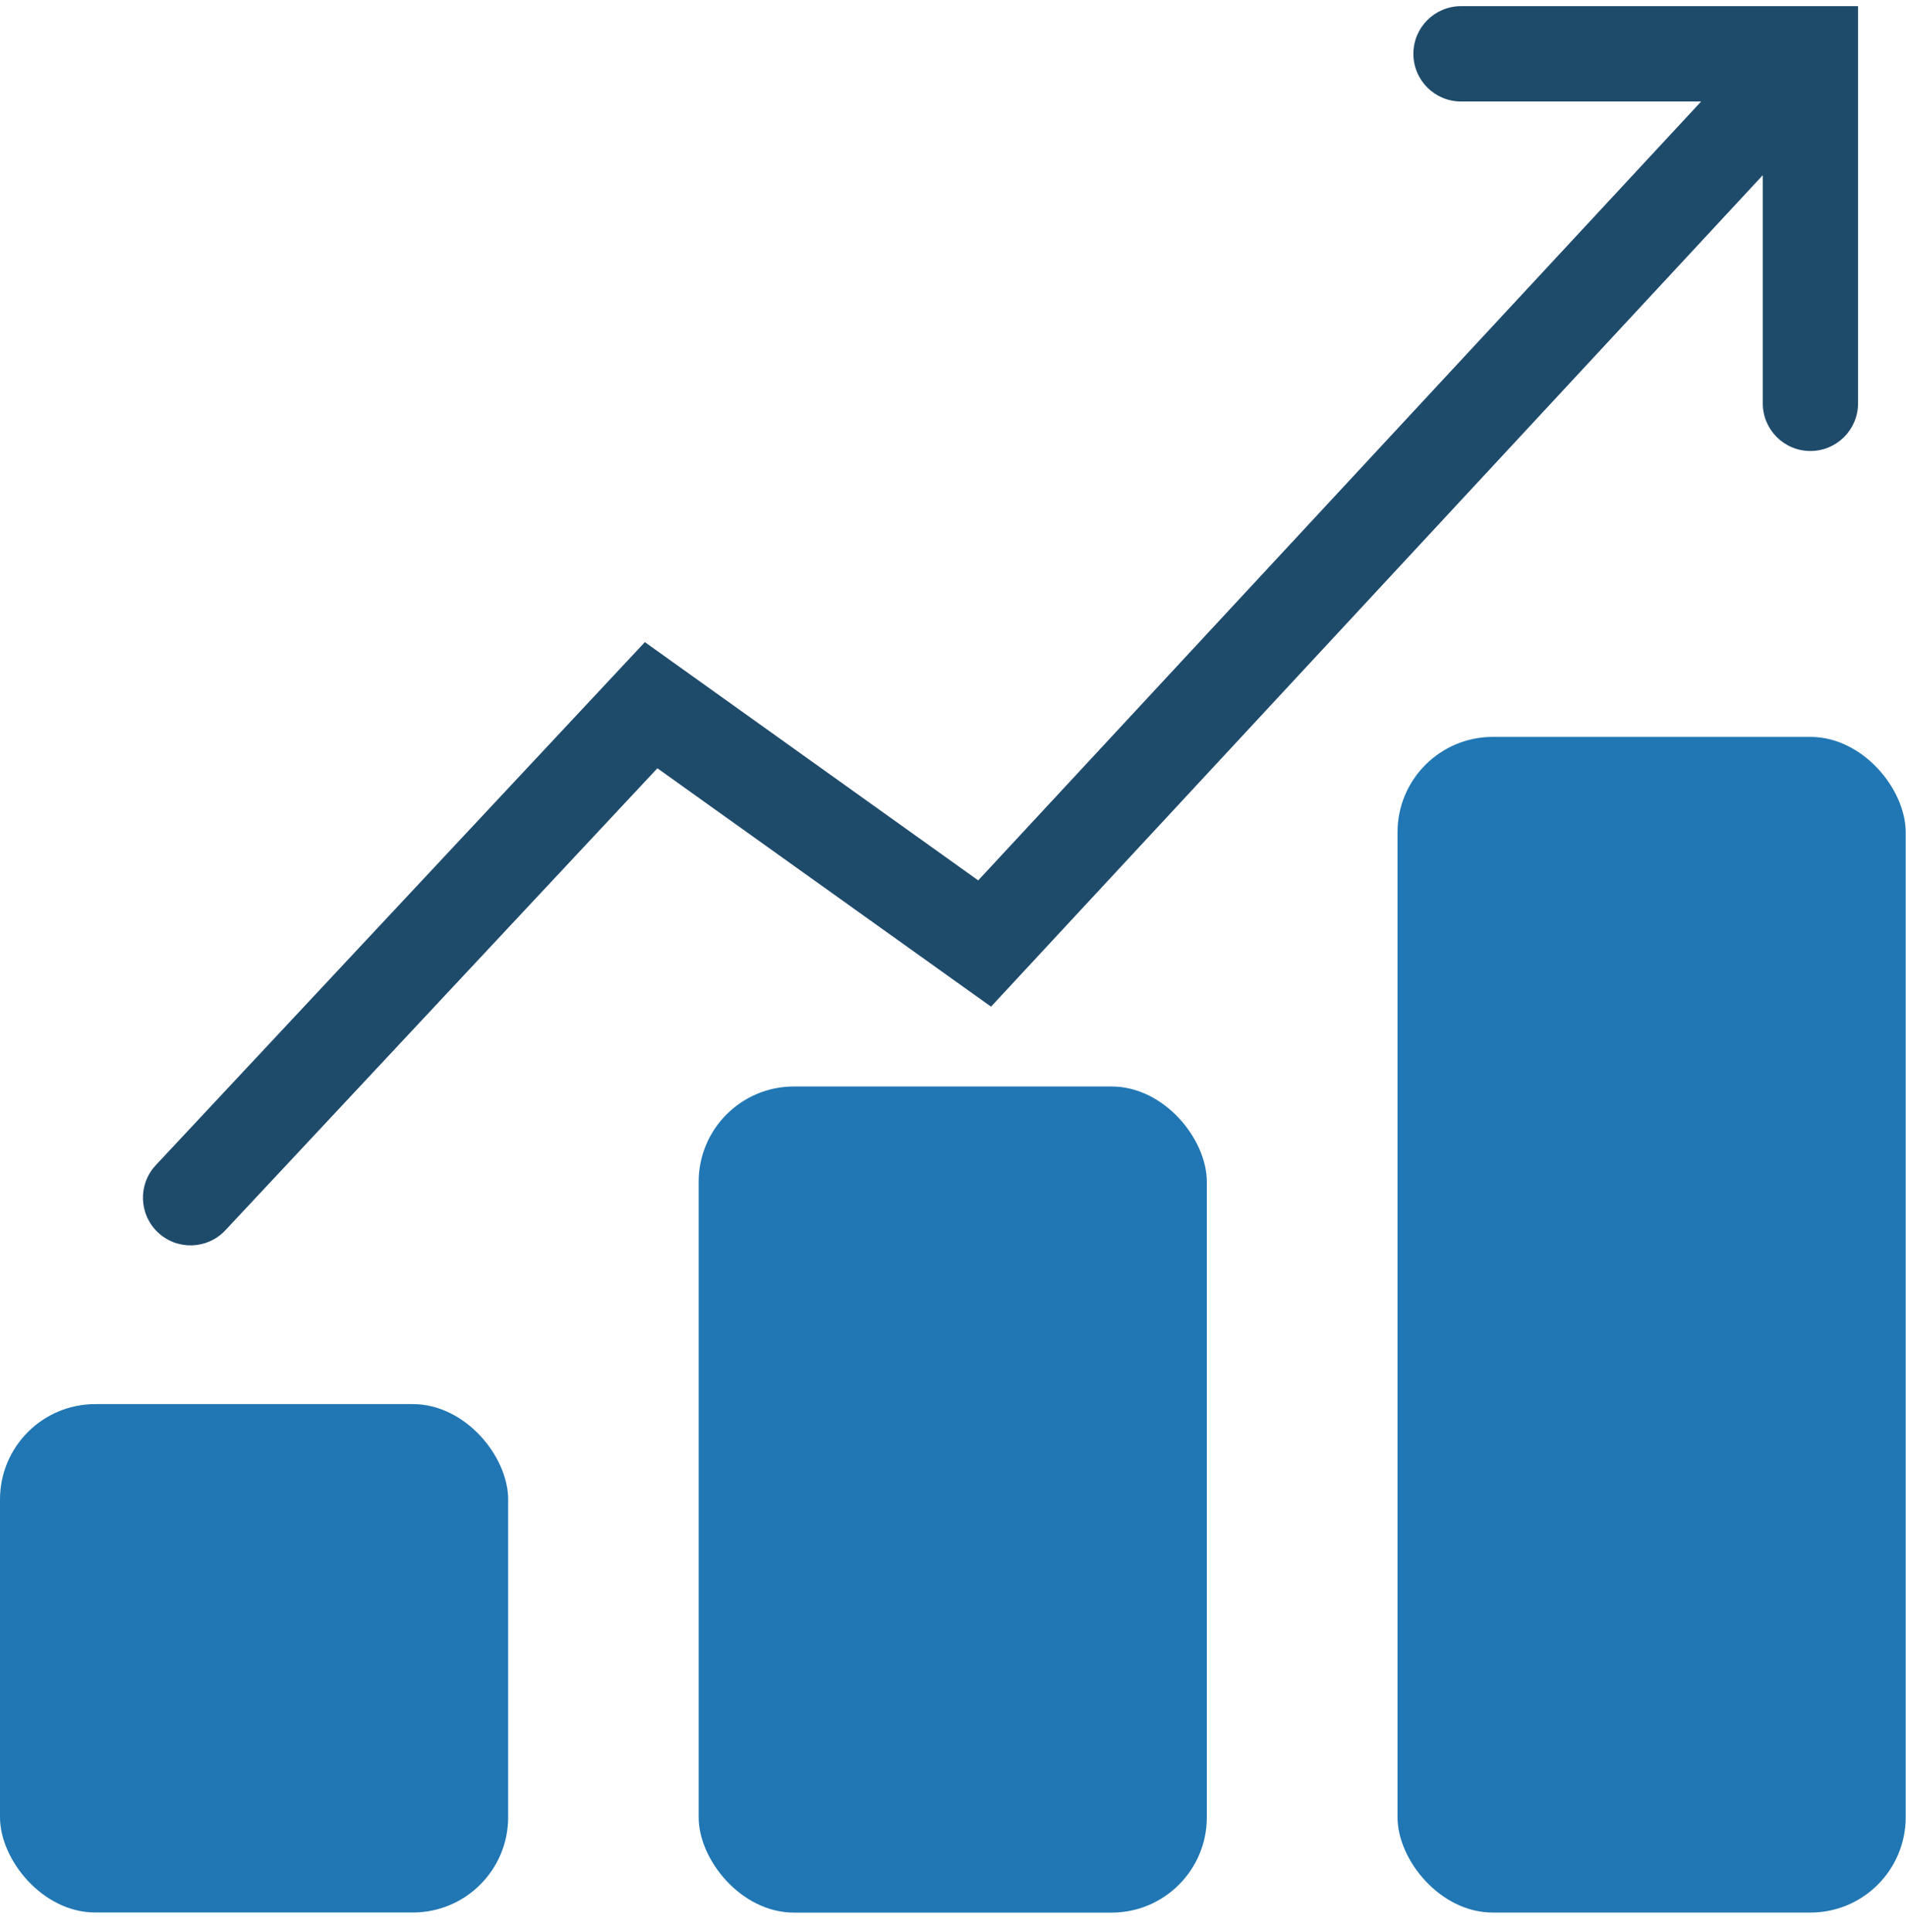
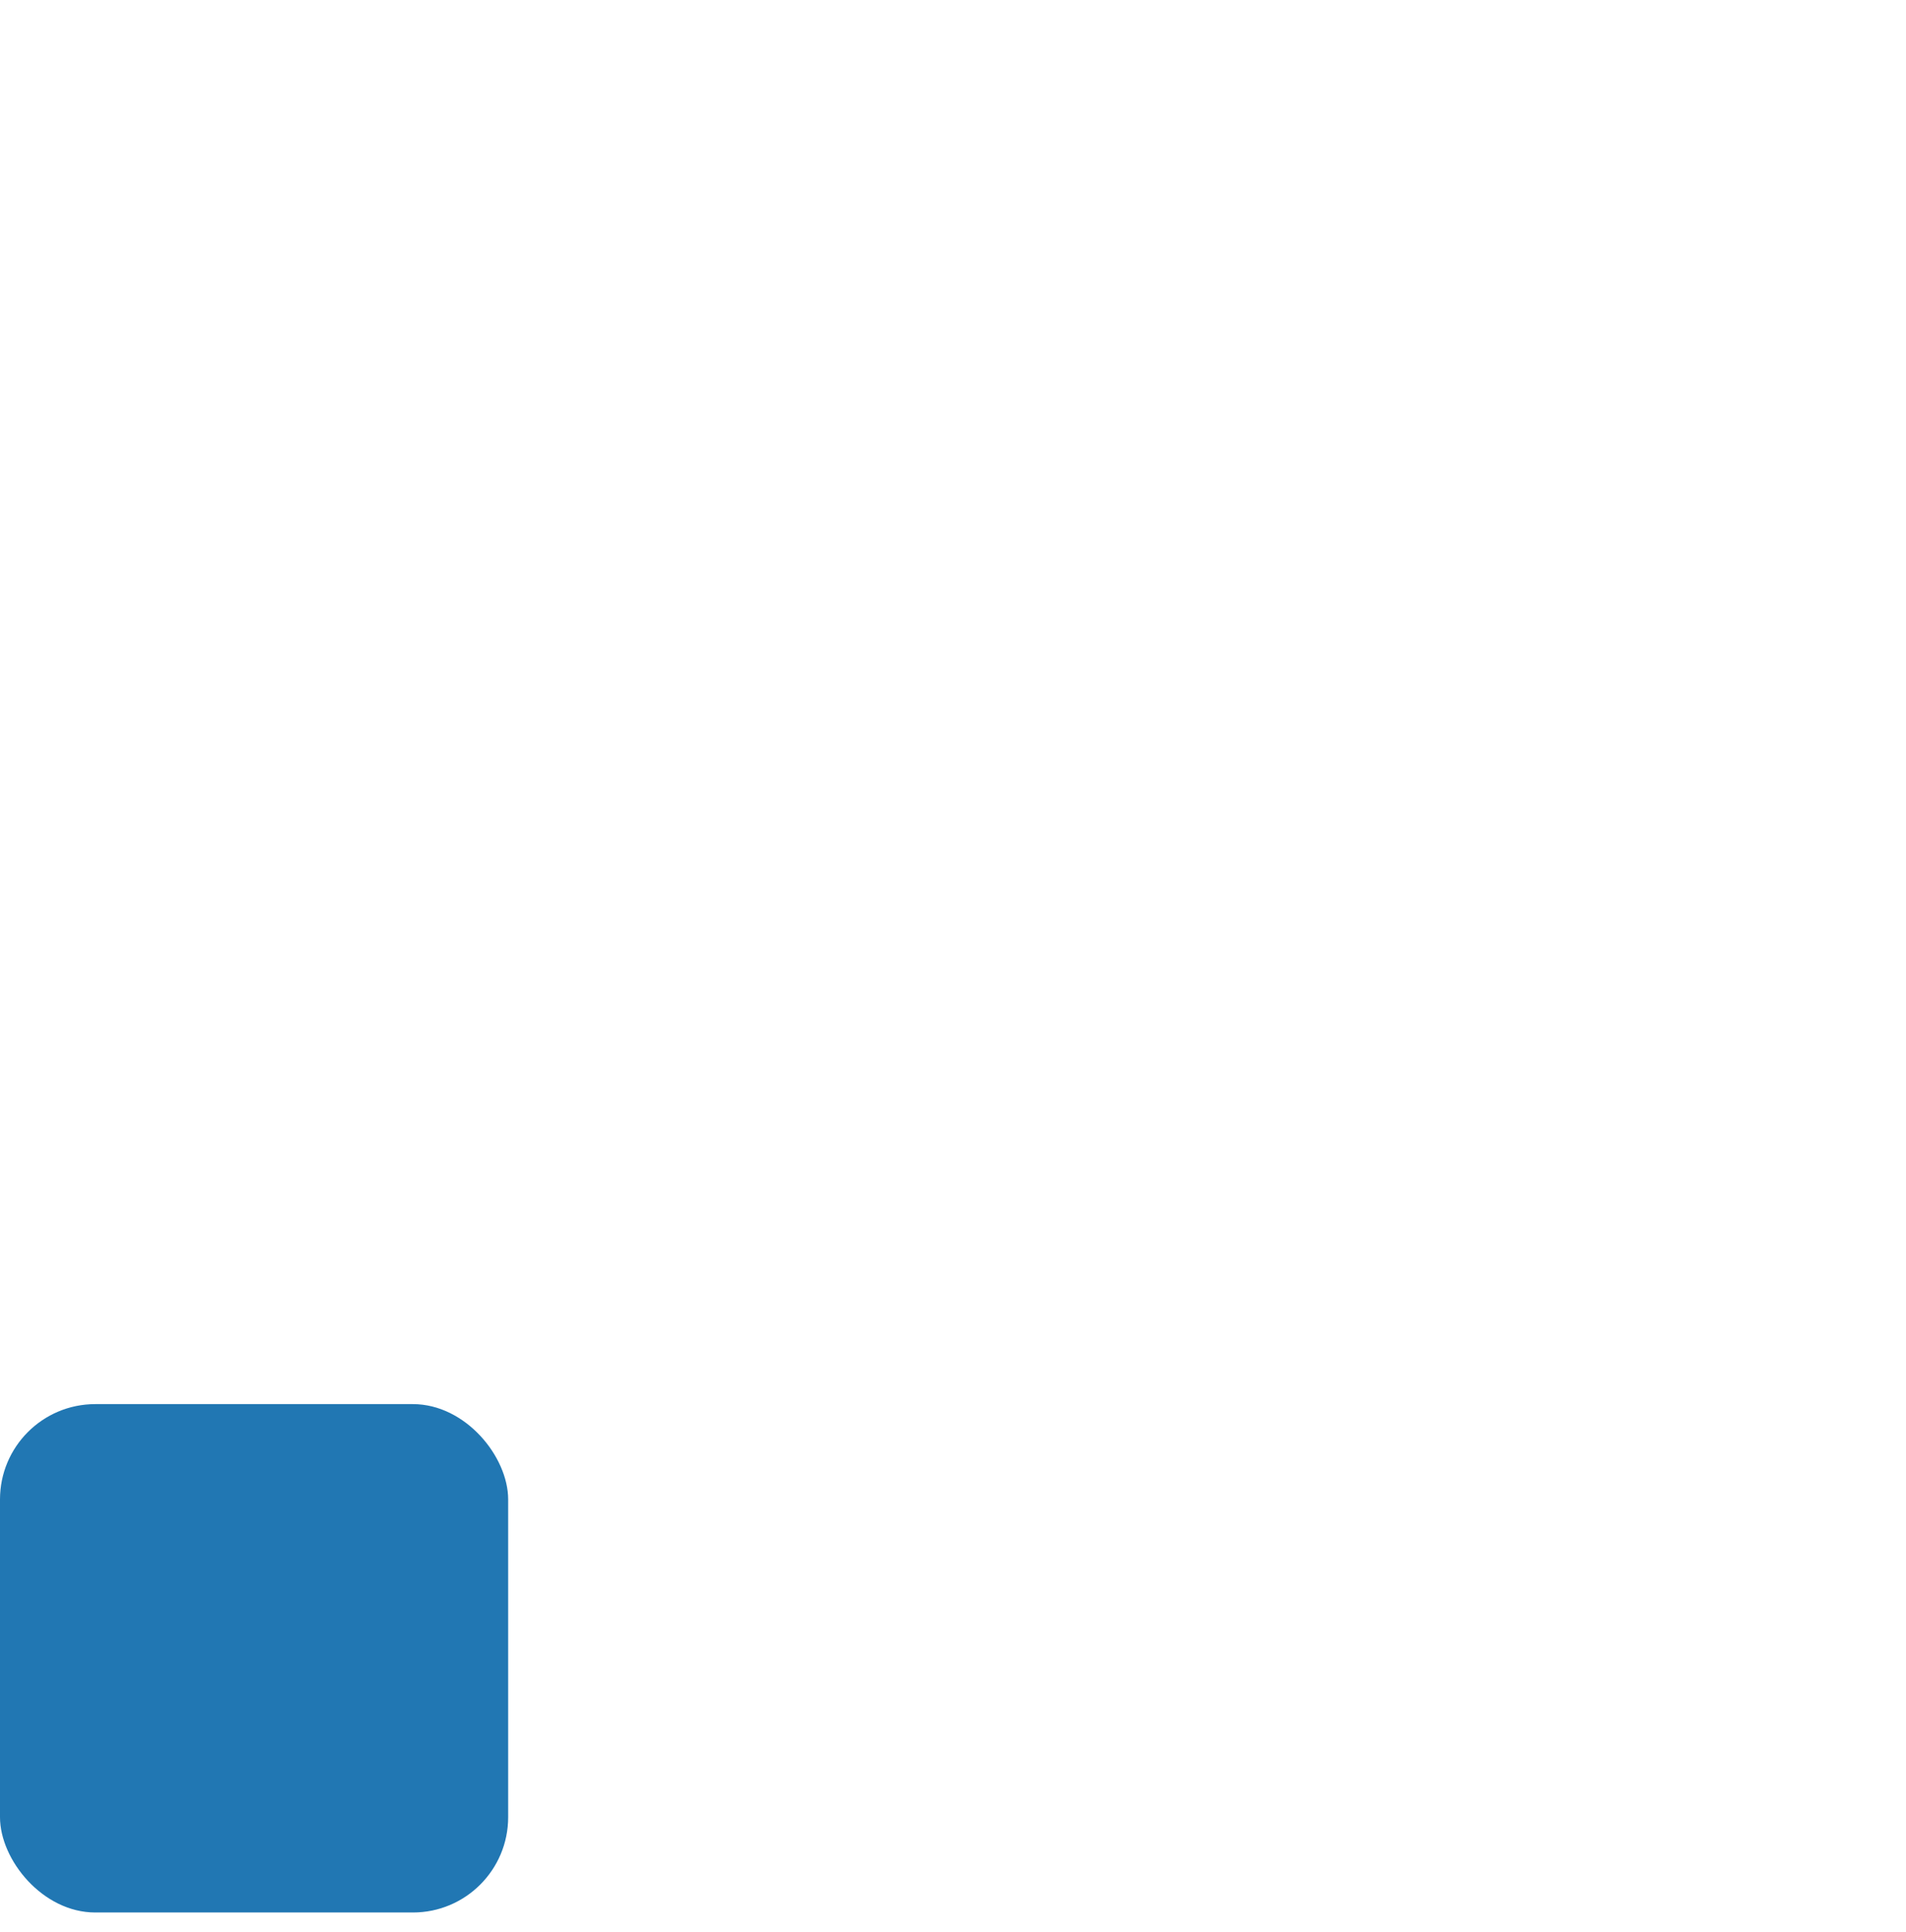
<svg xmlns="http://www.w3.org/2000/svg" width="75" height="76" viewBox="0 0 75 76" fill="none">
  <rect y="55.227" width="19.996" height="19.996" rx="3.749" fill="#2177B3" />
-   <rect x="27.492" y="42.734" width="19.996" height="32.494" rx="3.749" fill="#2177B3" />
-   <rect x="54.992" y="28.984" width="19.996" height="46.242" rx="3.749" fill="#2177B3" />
-   <path fill-rule="evenodd" clip-rule="evenodd" d="M55.616 2.117C55.616 1.081 56.455 0.242 57.491 0.242H73.113V15.864C73.113 16.9 72.274 17.739 71.238 17.739C70.203 17.739 69.364 16.9 69.364 15.864V6.891L38.996 39.594L25.868 30.218L8.869 48.389C8.161 49.146 6.975 49.185 6.219 48.478C5.463 47.771 5.423 46.584 6.131 45.828L25.375 25.257L38.492 34.627L66.939 3.992H57.491C56.455 3.992 55.616 3.152 55.616 2.117Z" fill="#1F4B6A" />
</svg>